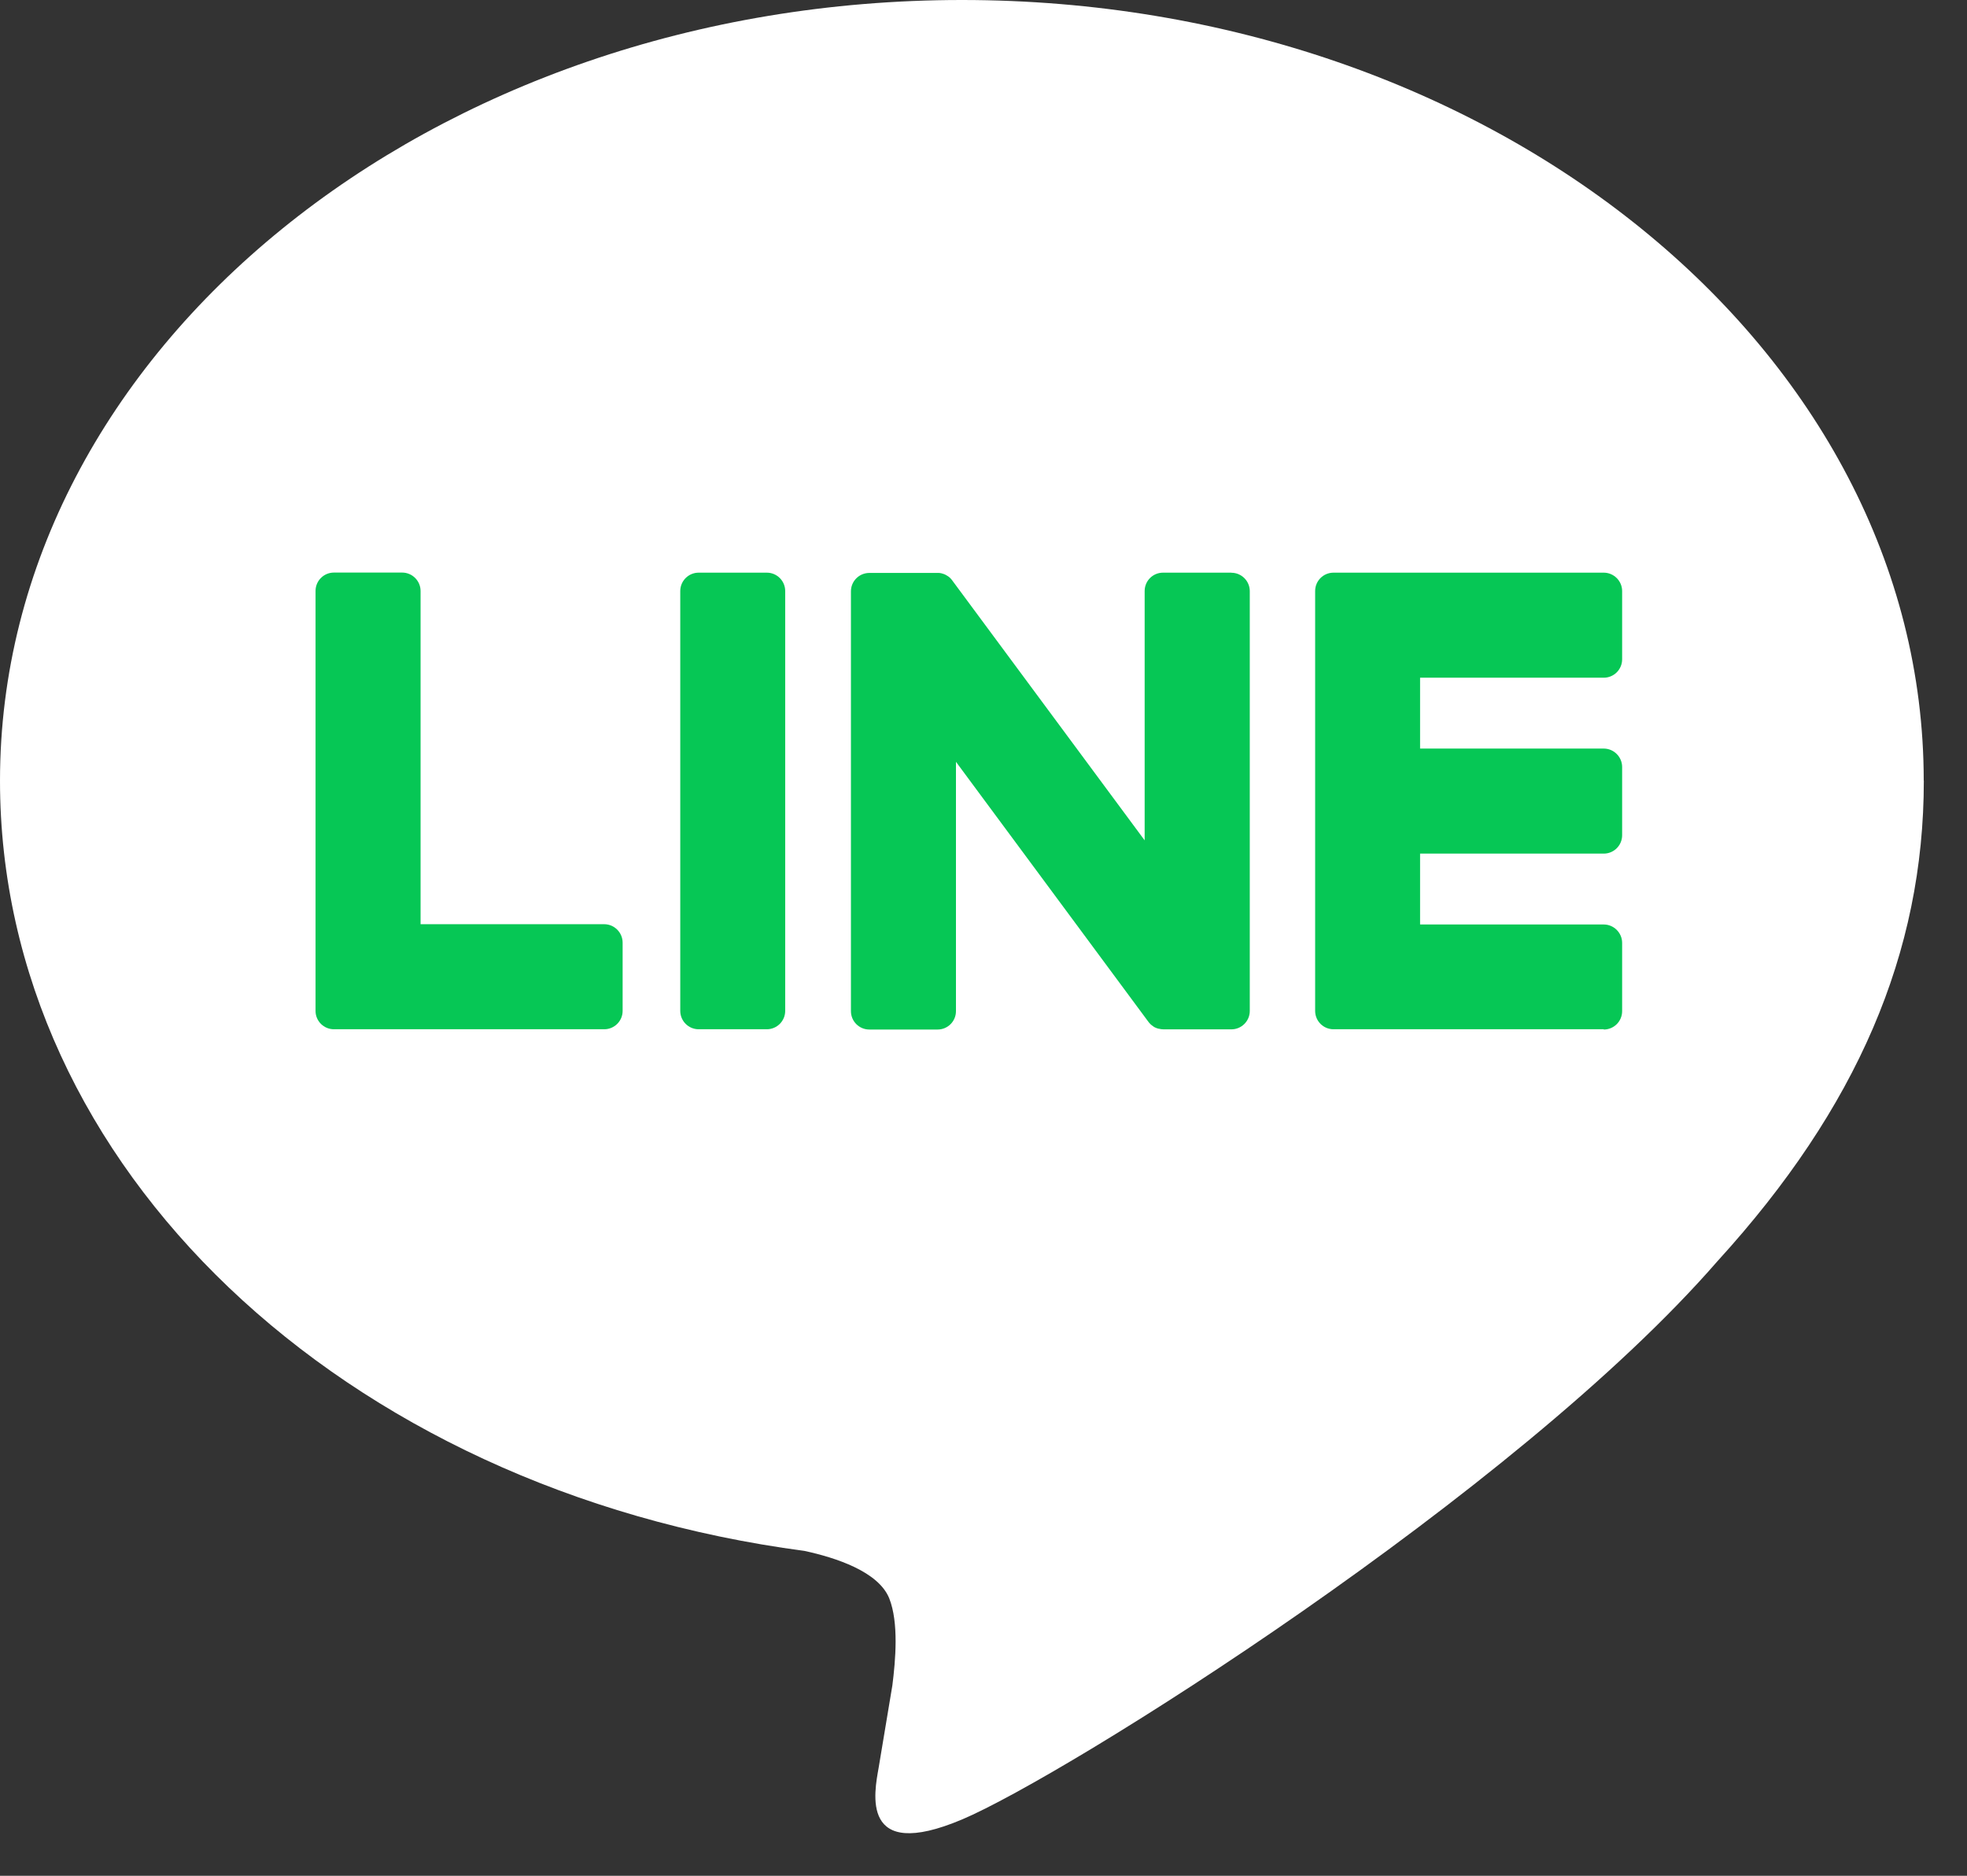
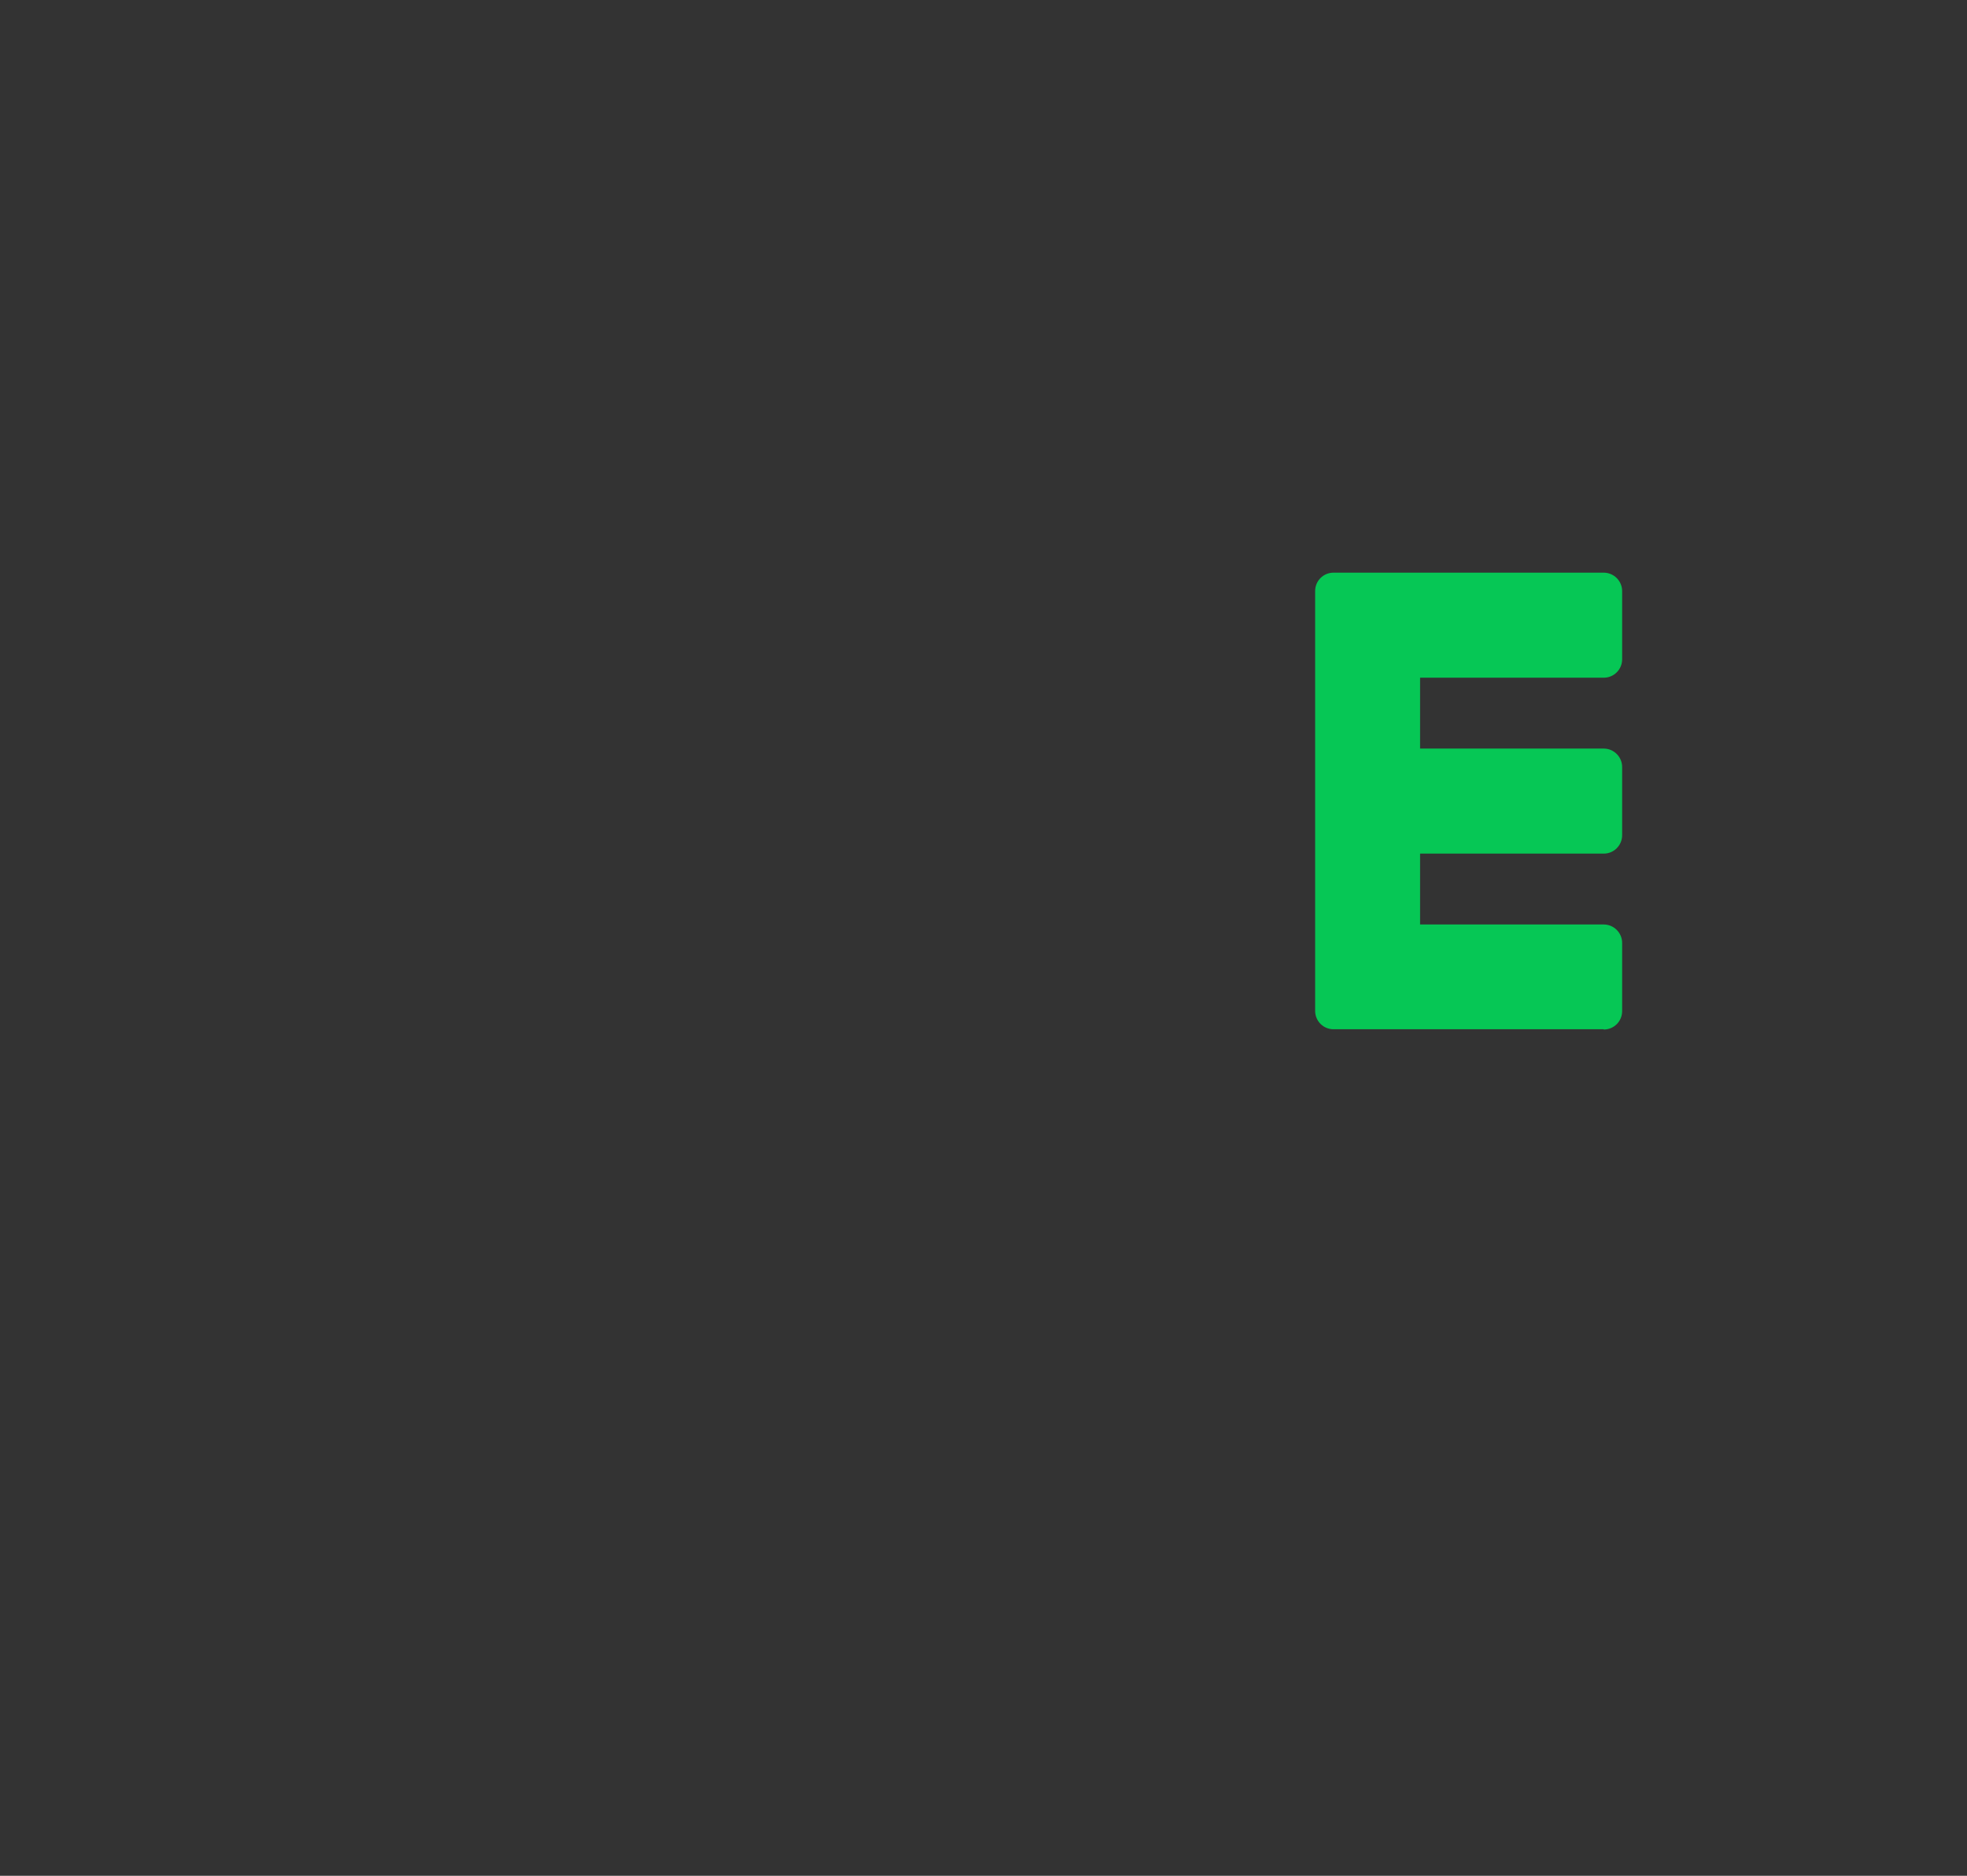
<svg xmlns="http://www.w3.org/2000/svg" width="43" height="41" viewBox="0 0 43 41" fill="none">
  <rect x="0" y="0" width="43" height="41" fill="#333333" stroke="none" />
-   <path d="M42.054 17.064C42.054 7.655 32.622 0 21.027 0C9.432 0 0 7.655 0 17.064C0 25.499 7.481 32.562 17.586 33.899C18.27 34.047 19.202 34.35 19.439 34.935C19.651 35.468 19.576 36.299 19.508 36.837C19.508 36.837 19.261 38.321 19.208 38.637C19.115 39.169 18.786 40.716 21.029 39.77C23.274 38.824 33.138 32.639 37.549 27.562C40.596 24.22 42.056 20.83 42.056 17.064H42.054Z" fill="white" />
  <path d="M35.059 22.497H29.152C28.929 22.497 28.75 22.318 28.75 22.095V22.089V12.928V12.919C28.75 12.696 28.929 12.517 29.152 12.517H35.059C35.279 12.517 35.461 12.698 35.461 12.919V14.411C35.461 14.633 35.281 14.813 35.059 14.813H31.044V16.362H35.059C35.279 16.362 35.461 16.543 35.461 16.764V18.256C35.461 18.478 35.281 18.658 35.059 18.658H31.044V20.207H35.059C35.279 20.207 35.461 20.388 35.461 20.609V22.101C35.461 22.324 35.281 22.503 35.059 22.503V22.497Z" fill="#06C755" />
-   <path d="M13.209 22.497C13.43 22.497 13.611 22.318 13.611 22.096V20.604C13.611 20.383 13.43 20.201 13.209 20.201H9.194V12.917C9.194 12.697 9.013 12.515 8.792 12.515H7.3C7.078 12.515 6.898 12.694 6.898 12.917V22.088V22.096C6.898 22.318 7.078 22.497 7.3 22.497H13.207H13.209Z" fill="#06C755" />
-   <path d="M16.763 12.517H15.273C15.051 12.517 14.871 12.697 14.871 12.919V22.095C14.871 22.317 15.051 22.497 15.273 22.497H16.763C16.985 22.497 17.165 22.317 17.165 22.095V12.919C17.165 12.697 16.985 12.517 16.763 12.517Z" fill="#06C755" />
-   <path d="M26.917 12.517H25.425C25.202 12.517 25.023 12.696 25.023 12.919V18.368L20.825 12.698C20.815 12.684 20.803 12.67 20.793 12.656C20.793 12.656 20.793 12.656 20.791 12.655C20.783 12.647 20.775 12.637 20.767 12.629C20.766 12.627 20.762 12.625 20.76 12.623C20.752 12.617 20.746 12.611 20.738 12.605C20.734 12.603 20.73 12.599 20.726 12.597C20.72 12.591 20.712 12.588 20.704 12.584C20.701 12.582 20.697 12.578 20.693 12.576C20.685 12.572 20.679 12.568 20.671 12.564C20.667 12.562 20.663 12.56 20.659 12.558C20.651 12.554 20.643 12.55 20.636 12.548C20.631 12.548 20.628 12.544 20.622 12.544C20.614 12.542 20.606 12.538 20.598 12.536C20.594 12.536 20.588 12.534 20.584 12.532C20.576 12.532 20.569 12.528 20.561 12.527C20.555 12.527 20.549 12.527 20.543 12.524C20.535 12.524 20.529 12.523 20.521 12.523C20.513 12.523 20.507 12.523 20.5 12.523C20.496 12.523 20.49 12.523 20.486 12.523H19.004C18.783 12.523 18.602 12.702 18.602 12.925V22.101C18.602 22.322 18.781 22.503 19.004 22.503H20.496C20.718 22.503 20.898 22.324 20.898 22.101V16.651L25.101 22.329C25.131 22.371 25.166 22.404 25.206 22.43C25.206 22.43 25.21 22.432 25.21 22.434C25.218 22.44 25.226 22.444 25.235 22.45C25.239 22.452 25.243 22.454 25.247 22.456C25.253 22.46 25.261 22.462 25.267 22.465C25.273 22.469 25.281 22.471 25.287 22.473C25.291 22.473 25.295 22.477 25.299 22.477C25.308 22.481 25.316 22.483 25.326 22.485C25.326 22.485 25.33 22.485 25.332 22.485C25.366 22.493 25.401 22.499 25.436 22.499H26.919C27.139 22.499 27.321 22.32 27.321 22.097V12.921C27.321 12.7 27.141 12.519 26.919 12.519L26.917 12.517Z" fill="#06C755" />
</svg>